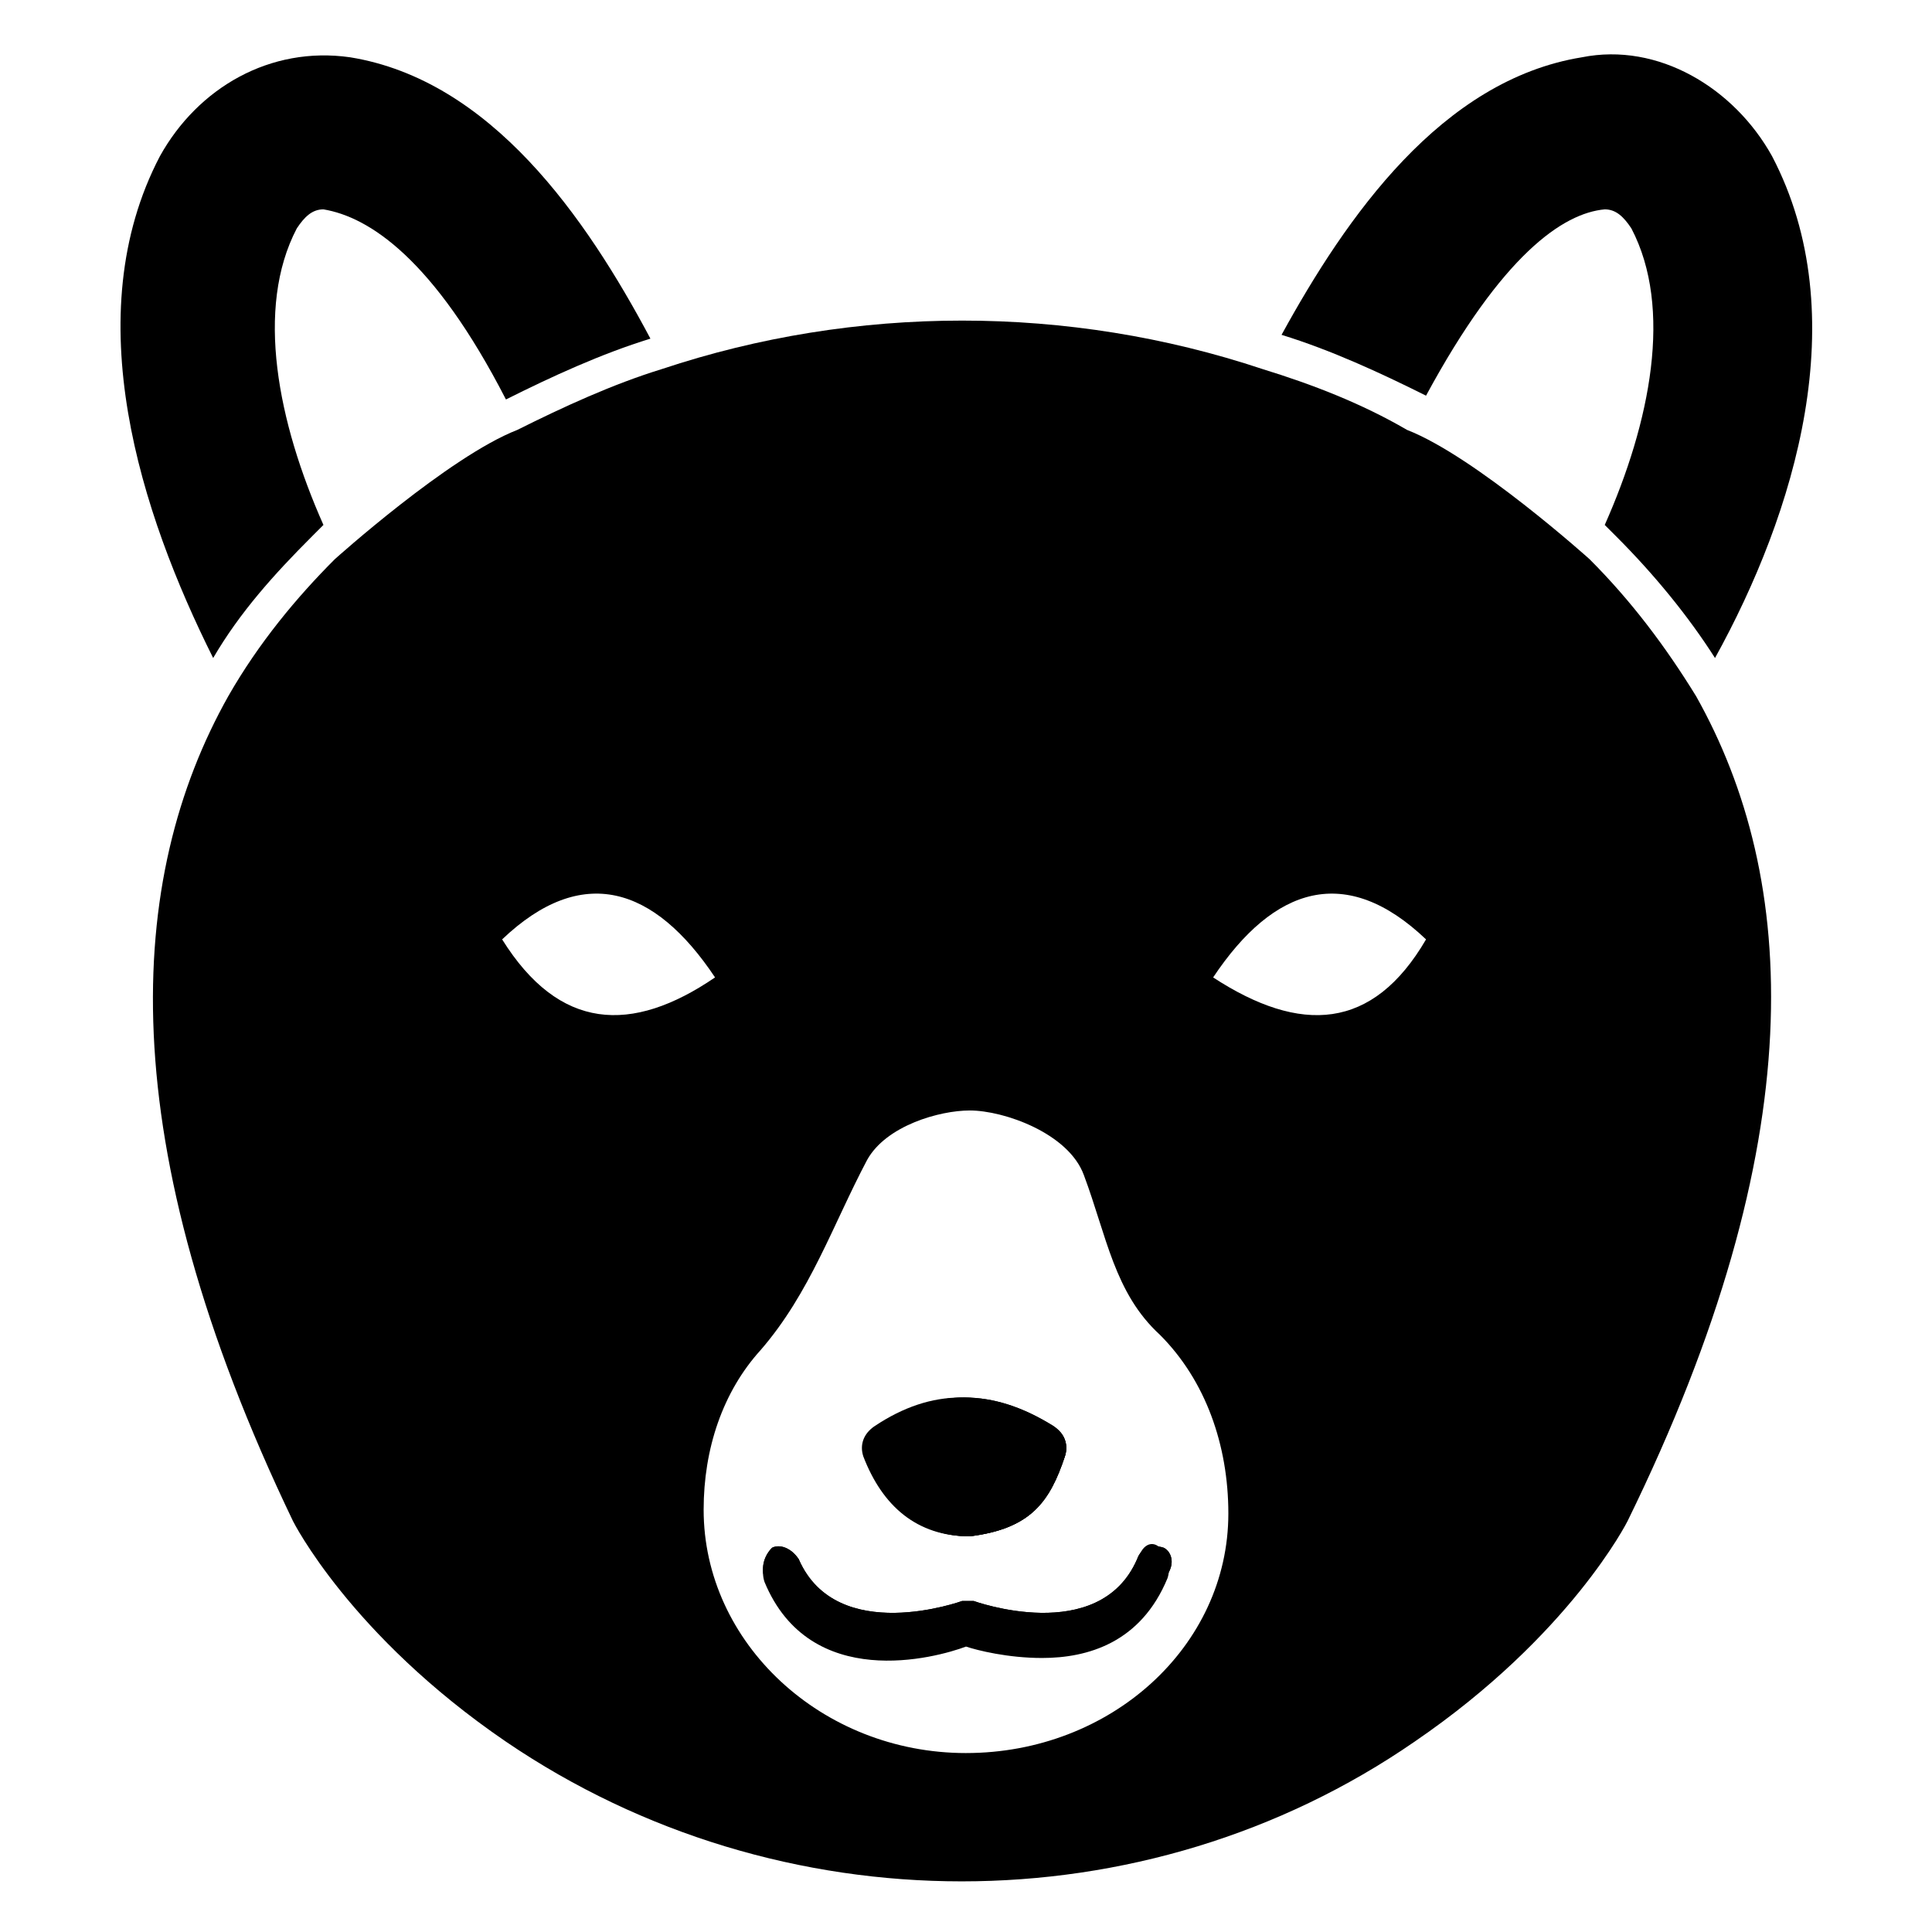
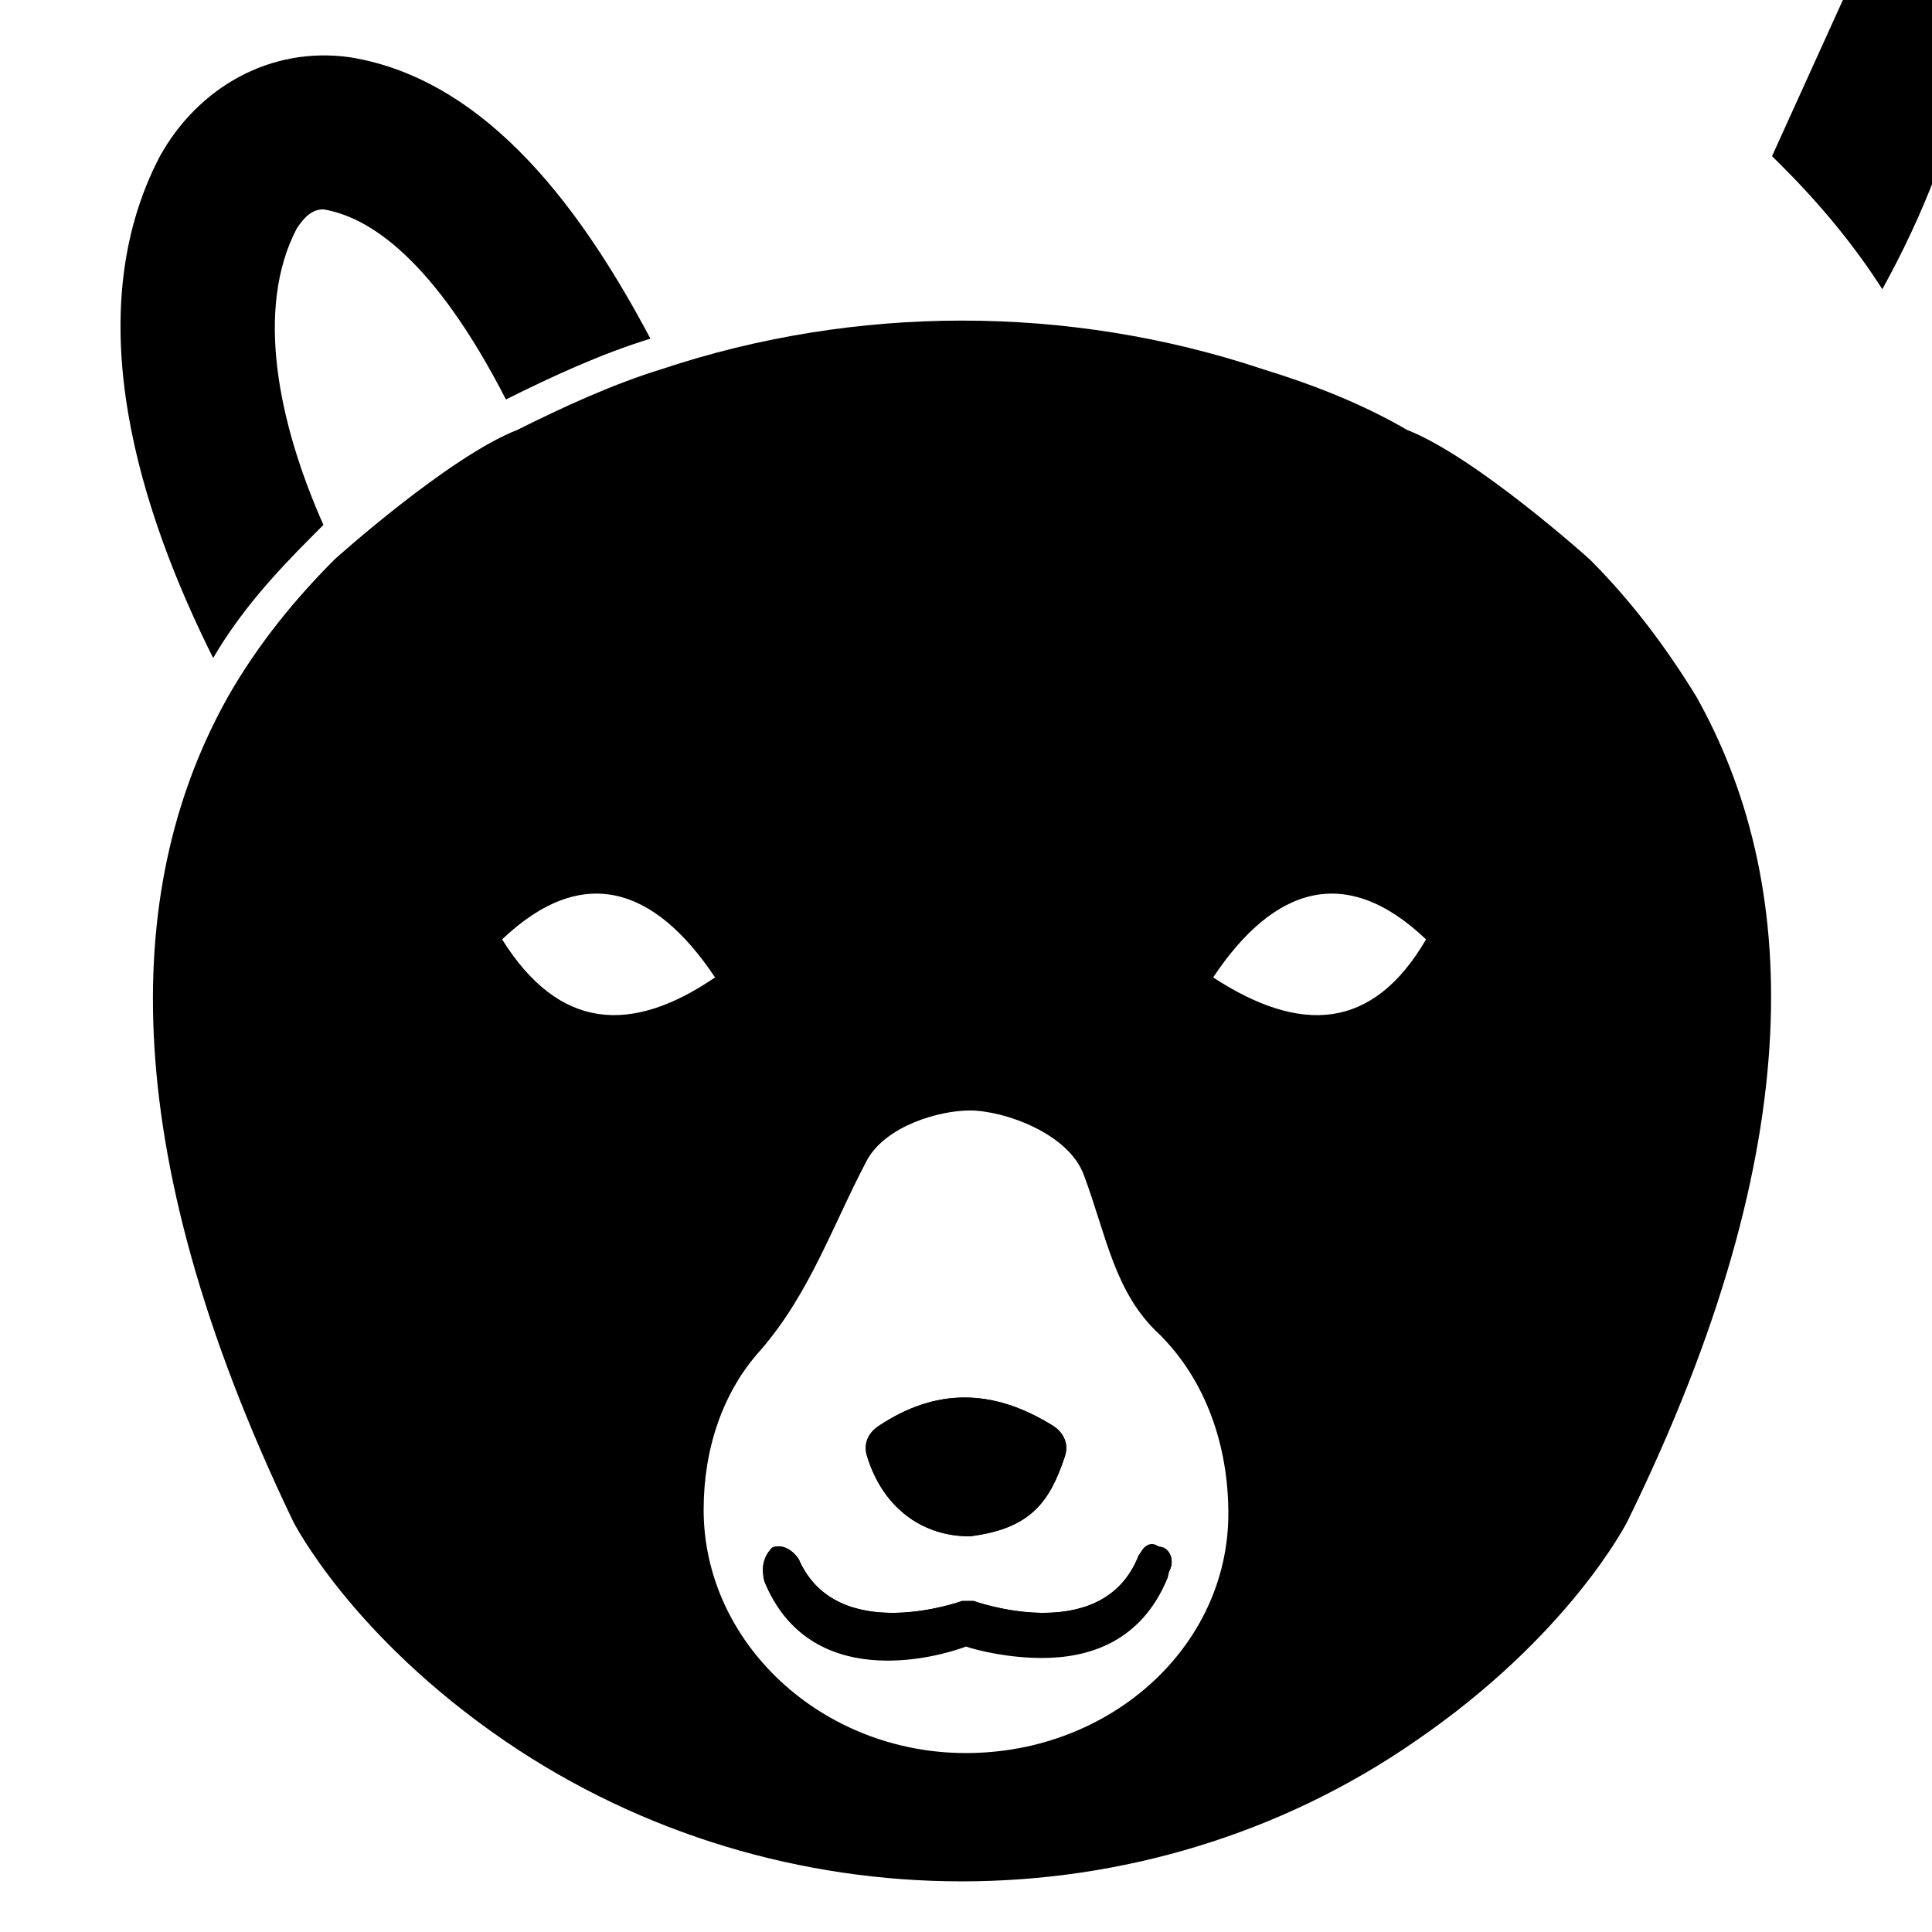
<svg xmlns="http://www.w3.org/2000/svg" fill="#000000" width="800px" height="800px" version="1.1" viewBox="144 144 512 512">
  <g>
    <path d="m373.8 529.98c-1.008-3.023 0-6.047 3.023-8.062 15.113-10.078 30.23-10.078 46.352 0 3.023 2.016 4.031 5.039 3.023 8.062-4.031 12.09-9.07 19.145-25.191 21.16-13.102 0-23.176-8.059-27.207-21.16z" />
    <path d="m451.39 554.16c2.016 1.008 3.023 5.039 2.016 8.062-7.055 17.129-21.16 21.16-33.25 21.16-9.07 0-17.129-2.016-20.152-3.023-8.062 3.023-41.312 12.09-53.402-17.129-1.008-3.023 0-6.047 2.016-8.062 2.016-1.008 5.039 0 7.055 3.023 10.078 23.176 43.328 11.082 43.328 11.082h3.023s33.25 12.09 43.328-11.082c1-5.039 4.023-6.047 6.039-4.031z" />
-     <path d="m613.61 185.38c-10.078-18.137-30.23-30.23-50.383-26.199-37.281 6.047-62.473 42.32-79.602 73.555 13.098 4.031 26.199 10.078 38.289 16.121 20.152-37.281 36.273-48.367 47.359-49.375 3.023 0 5.039 2.016 7.055 5.039 11.082 21.16 5.039 51.387-7.055 78.594l3.023 3.023c10.078 10.078 19.145 21.16 26.199 32.242 21.16-38.281 37.281-90.68 15.113-133z" />
+     <path d="m613.61 185.38l3.023 3.023c10.078 10.078 19.145 21.16 26.199 32.242 21.16-38.281 37.281-90.68 15.113-133z" />
    <path d="m236.77 159.18c-21.16-3.023-40.305 8.062-50.383 26.199-22.168 42.32-5.039 94.715 14.105 133 7.055-12.09 16.121-22.168 26.199-32.242l3.023-3.023c-12.09-27.207-18.137-57.434-7.055-78.594 2.016-3.023 4.031-5.039 7.055-5.039 12.09 2.016 29.223 13.098 48.367 50.383 12.09-6.047 25.191-12.09 38.289-16.121-17.129-32.246-42.32-68.52-79.602-74.566z" />
    <path d="m373.8 529.98c-1.008-3.023 0-6.047 3.023-8.062 15.113-10.078 30.23-10.078 46.352 0 3.023 2.016 4.031 5.039 3.023 8.062-4.031 12.09-9.07 19.145-25.191 21.16-13.102 0-23.176-8.059-27.207-21.16z" />
    <path d="m453.4 561.22c-7.055 17.129-21.16 21.16-33.25 21.16-9.07 0-17.129-2.016-20.152-3.023-8.062 3.023-41.312 12.09-53.402-17.129-1.008-3.023 0-6.047 2.016-8.062 2.016-1.008 5.039 0 7.055 3.023 10.078 23.176 43.328 11.082 43.328 11.082h3.023s33.25 12.09 43.328-11.082c1.008-3.023 4.031-4.031 7.055-3.023 2.008 1.008 3.016 4.031 1 7.055z" />
-     <path d="m426.2 529.98c-4.031 12.09-9.07 19.145-25.191 21.16-14.105 0-23.176-8.062-28.215-21.16-1.008-3.023 0-6.047 3.023-8.062 15.113-10.078 30.23-10.078 46.352 0 4.031 1.012 5.039 5.039 4.031 8.062z" />
    <path d="m453.4 561.22c-7.055 17.129-21.16 21.16-33.25 21.16-9.07 0-17.129-2.016-20.152-3.023-8.062 3.023-41.312 12.09-53.402-17.129-1.008-3.023 0-6.047 2.016-8.062 2.016-1.008 5.039 0 7.055 3.023 10.078 23.176 43.328 11.082 43.328 11.082h3.023s33.25 12.09 43.328-11.082c1.008-3.023 4.031-4.031 7.055-3.023 2.008 1.008 3.016 4.031 1 7.055z" />
    <path d="m593.46 328.46c-8.062-13.098-17.129-25.191-28.215-36.273v1.008-1.008s-30.23-27.207-48.367-34.258c-12.09-7.055-25.191-12.09-38.289-16.121-51.387-17.129-107.82-17.129-159.2 0-13.098 4.031-26.199 10.078-38.289 16.121-18.137 7.055-48.367 34.258-48.367 34.258-10.078 10.078-20.152 22.168-28.215 36.273-27.207 48.367-31.234 117.89 17.129 218.65 0 0 15.113 30.23 56.426 58.441 72.547 49.375 169.28 49.375 240.82 0 41.312-28.215 56.426-58.441 56.426-58.441 49.383-100.76 45.352-170.29 18.145-218.65zm-316.39 64.488c21.16-20.152 40.305-14.105 56.426 10.078-22.168 15.113-41.312 14.105-56.426-10.078zm122.93 215.63c-38.289 0-69.527-29.223-69.527-64.488 0-16.121 5.039-31.234 15.113-42.32 13.098-15.113 19.145-33.25 28.215-50.383 5.039-9.07 19.145-13.098 27.207-13.098 9.07 0 26.199 6.047 30.23 17.129 6.047 16.121 8.062 31.234 20.152 42.32 12.09 12.09 18.137 29.223 18.137 47.359-0.004 35.27-31.238 63.48-69.527 63.48zm65.492-205.55c16.121-24.184 35.266-30.23 56.426-10.078-14.105 24.188-33.25 25.195-56.426 10.078z" />
  </g>
</svg>